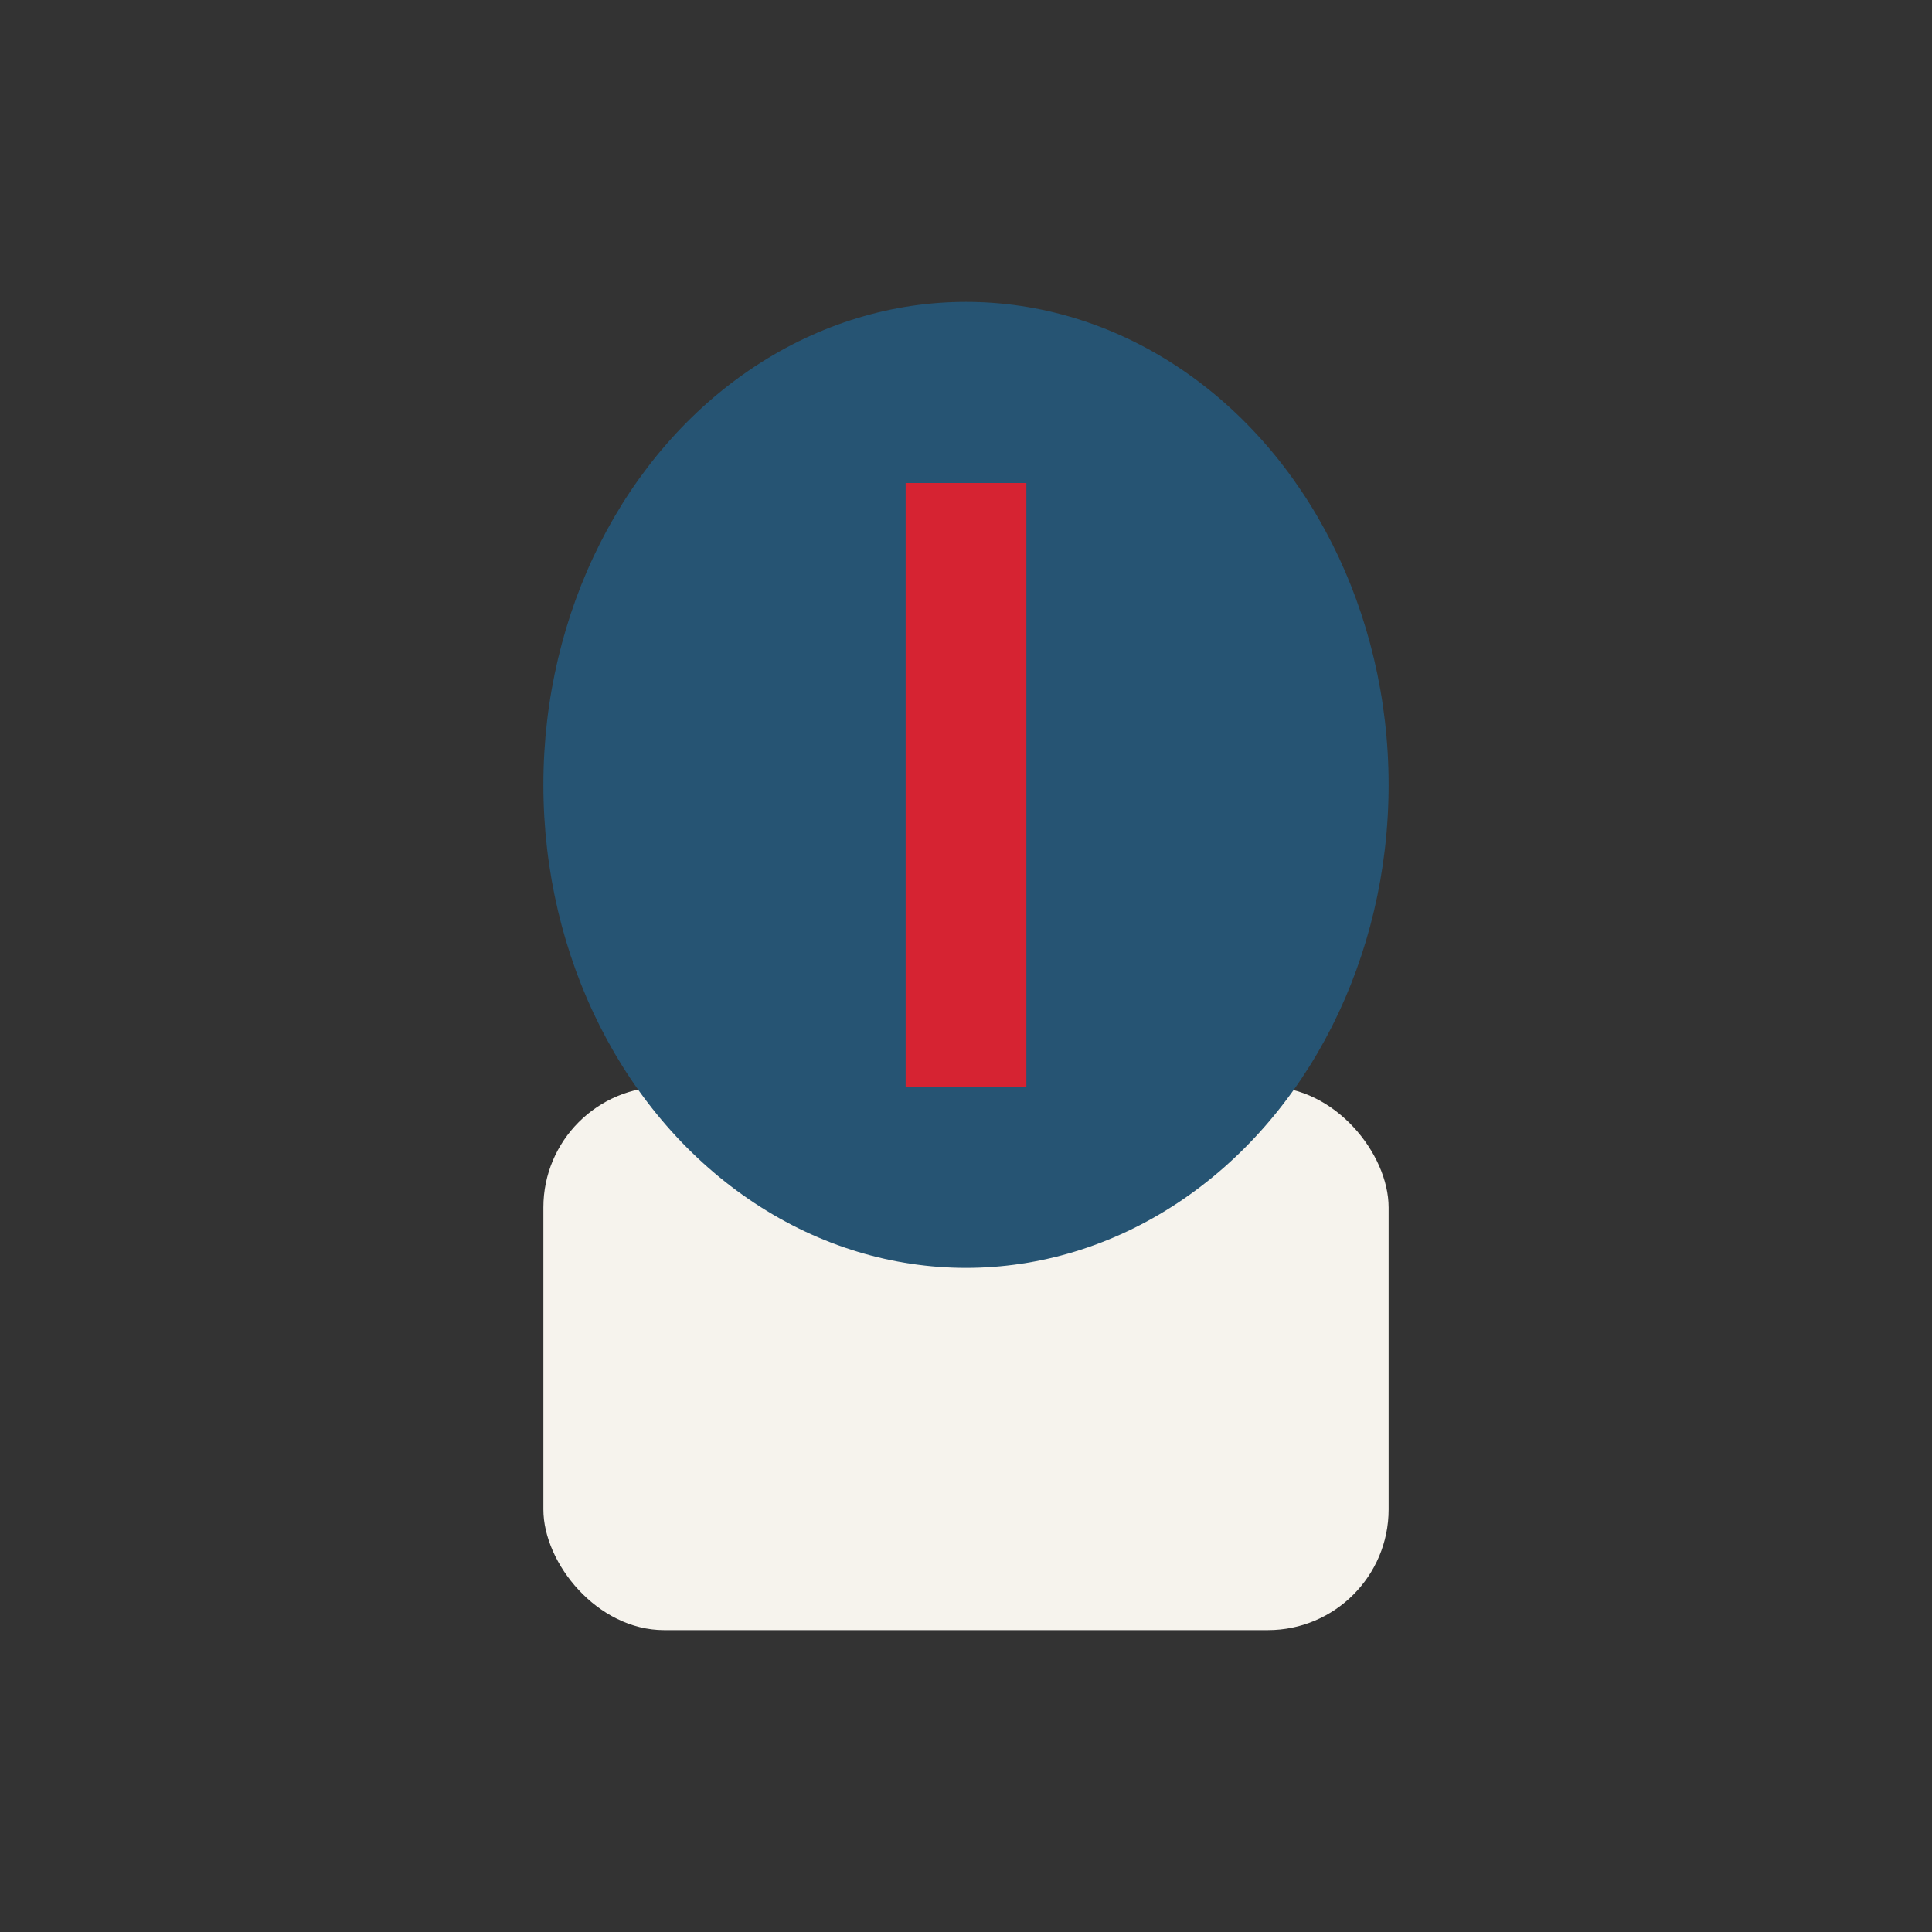
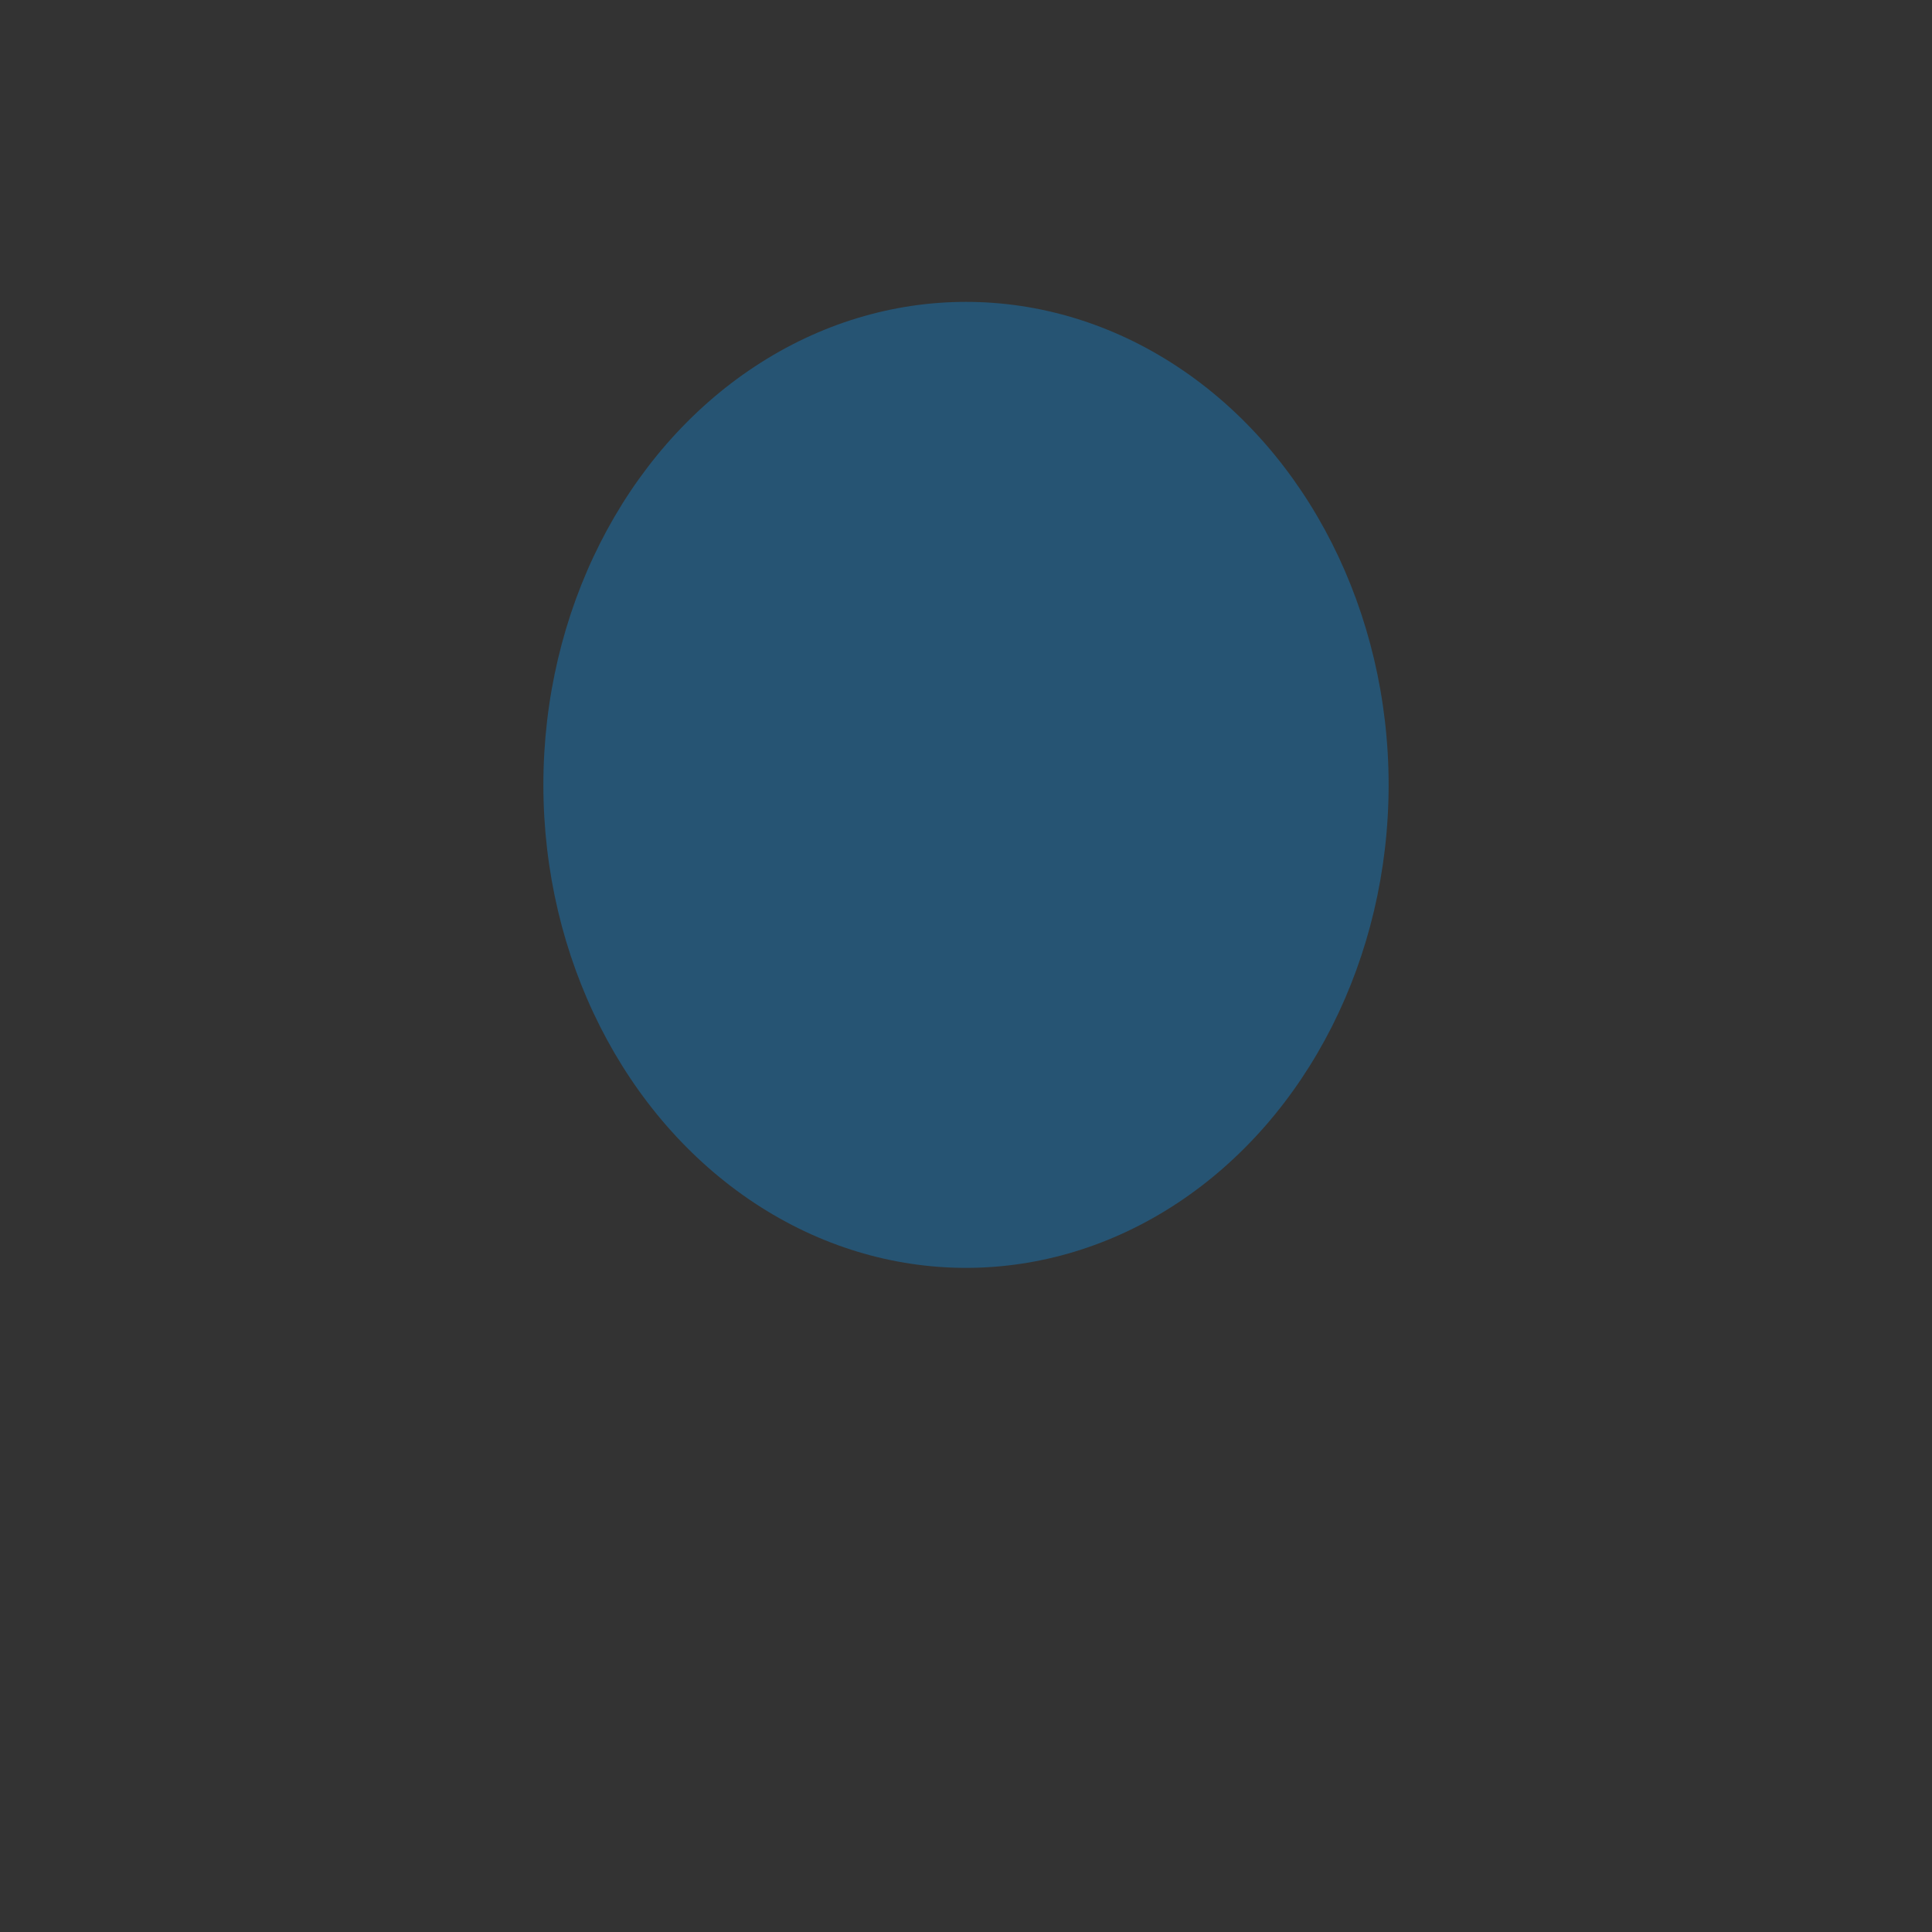
<svg xmlns="http://www.w3.org/2000/svg" width="32" height="32" viewBox="0 0 32 32">
  <rect x="0" y="0" width="32" height="32" fill="#333333" stroke="none" />
-   <rect x="9" y="18" width="14" height="9" fill="#F6F3ED" rx="2" />
  <ellipse cx="16" cy="13" rx="7" ry="8" fill="#265473" />
-   <path d="M16 8v10" stroke="#D62332" stroke-width="2" />
</svg>